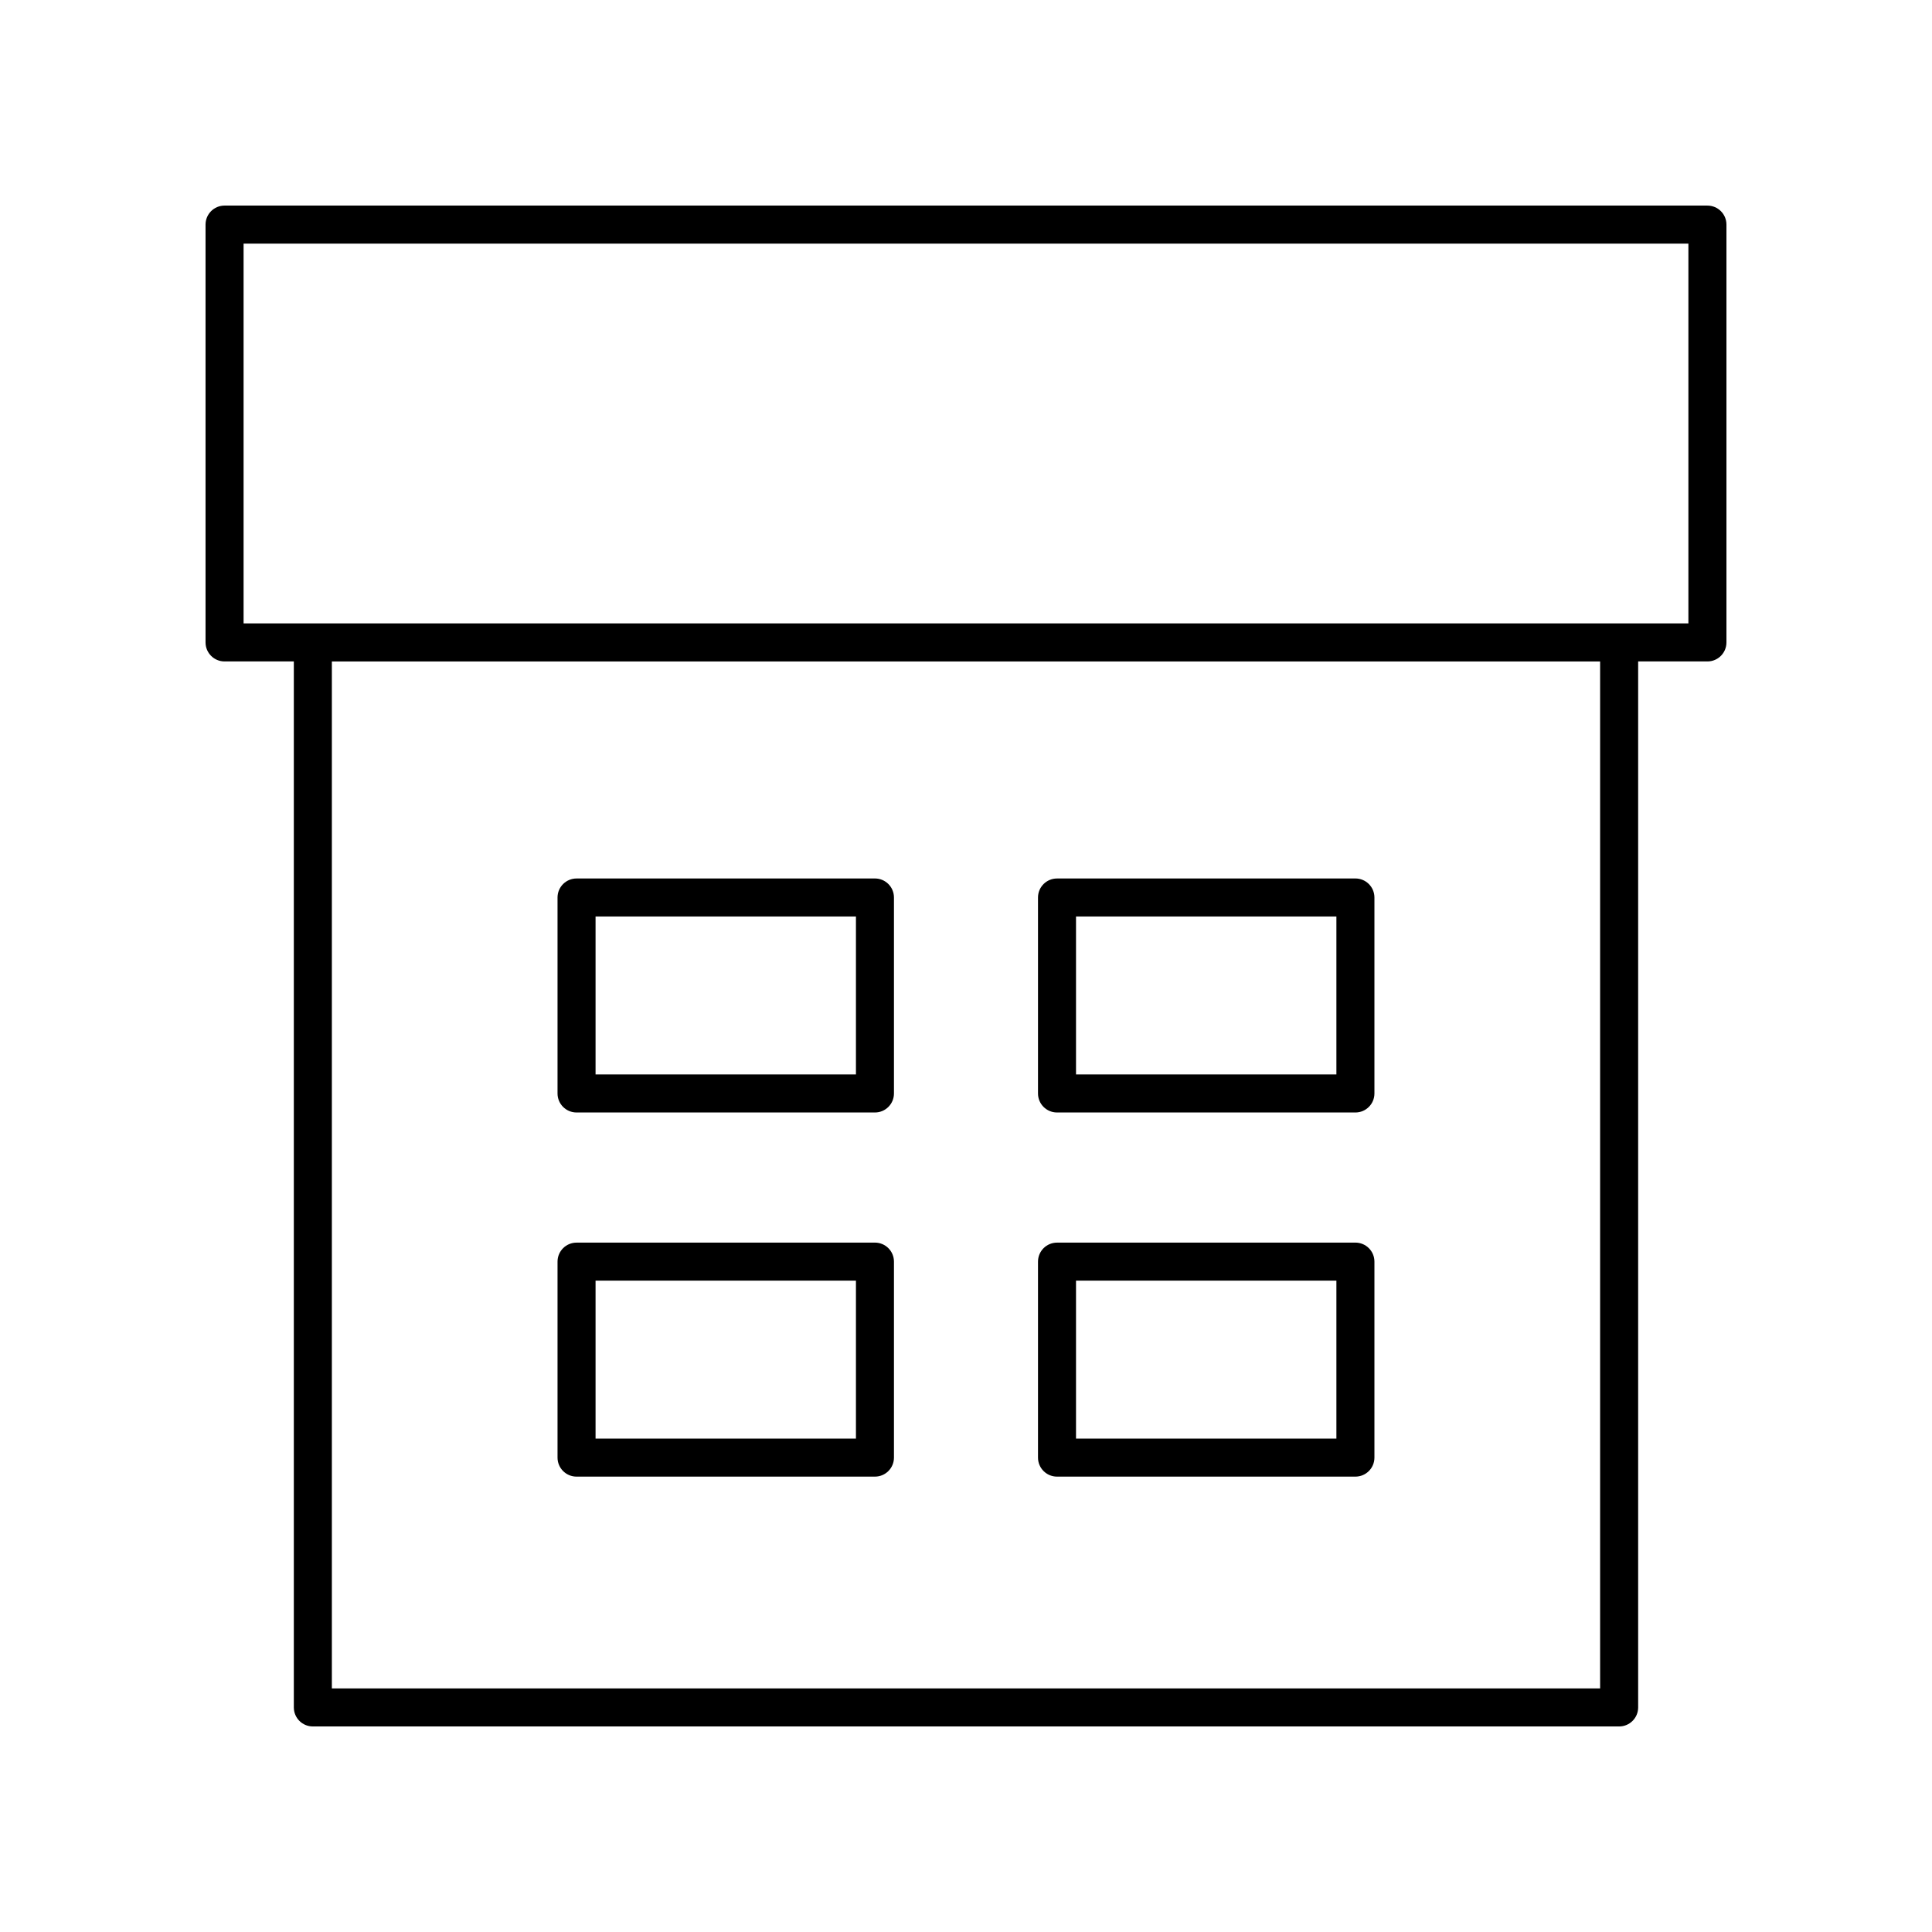
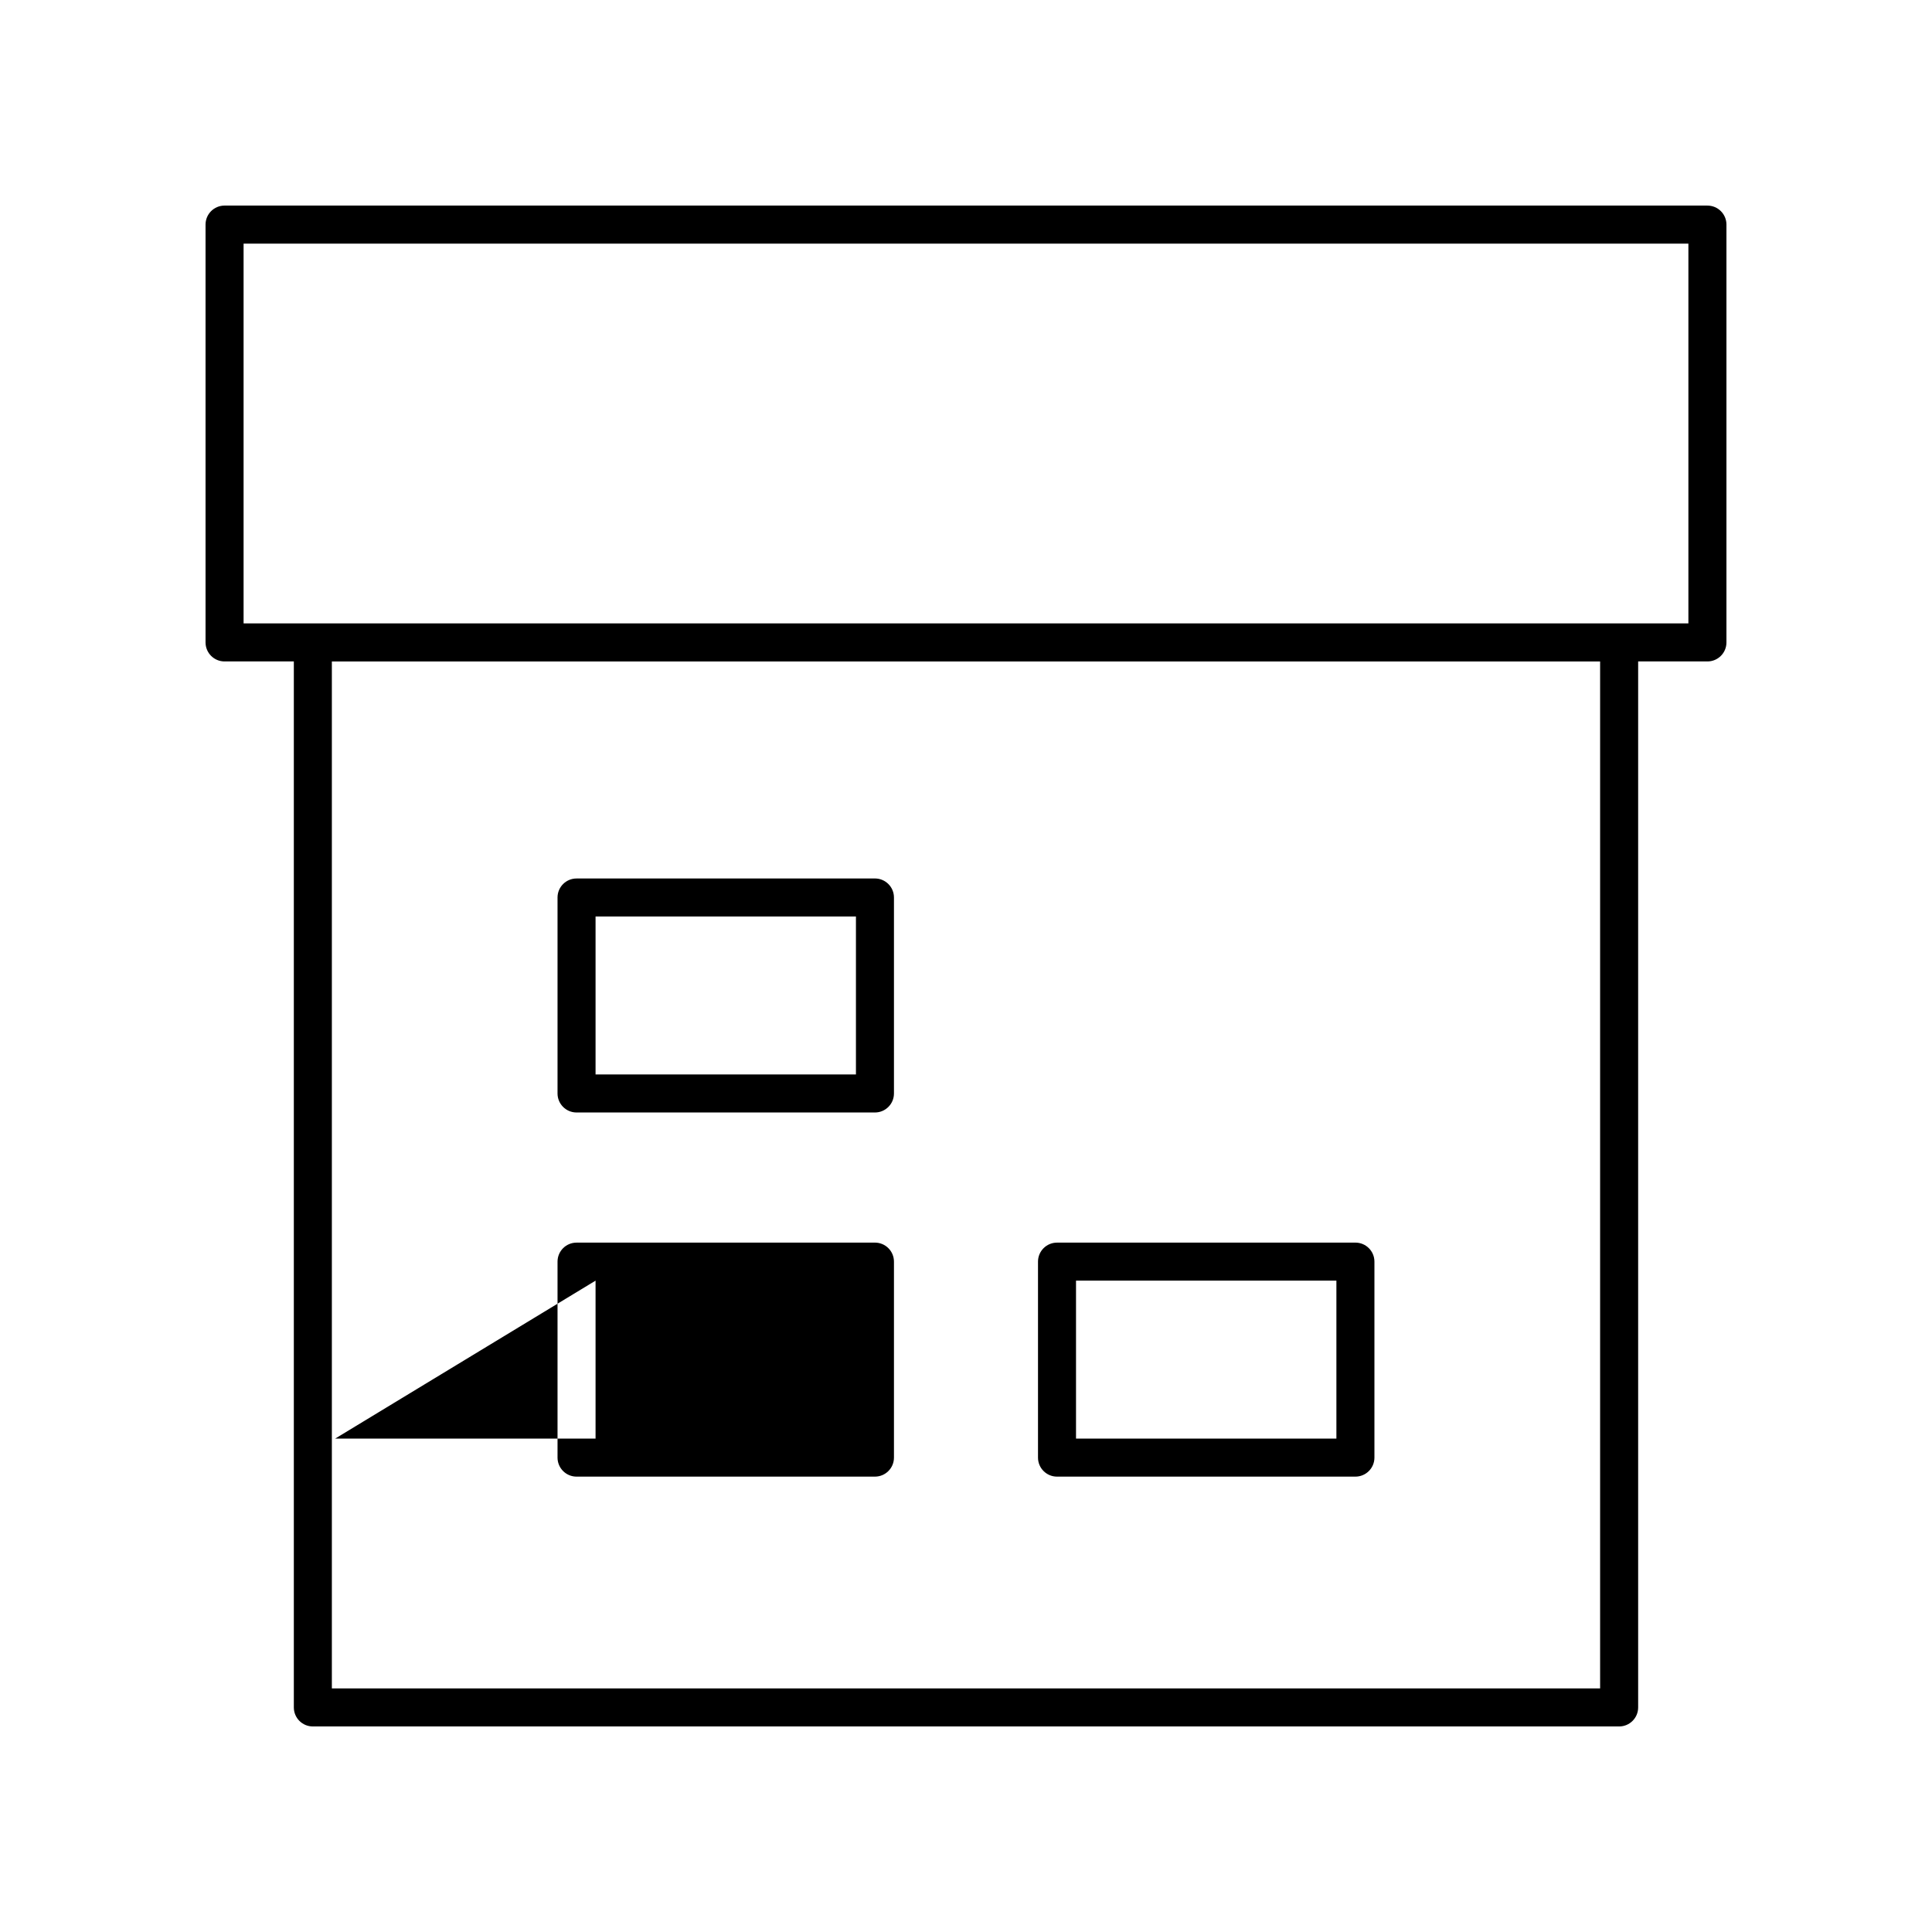
<svg xmlns="http://www.w3.org/2000/svg" fill="#000000" width="800px" height="800px" version="1.1" viewBox="144 144 512 512">
  <g>
    <path d="m596.48 198.48h-392.97c-2.781 0-5.039 2.254-5.039 5.039v110.73c0 2.781 2.254 5.039 5.039 5.039h18.359v277.2c0 2.781 2.254 5.039 5.039 5.039h346.18c2.781 0 5.039-2.254 5.039-5.039v-277.2h18.359c2.781 0 5.039-2.254 5.039-5.039v-110.73c0-2.781-2.258-5.035-5.039-5.035zm-28.434 392.97h-336.1v-272.16h336.1zm23.395-282.24h-382.89v-100.65h382.89z" />
    <path d="m296.79 438.82h79.078c2.781 0 5.039-2.254 5.039-5.039v-51.938c0-2.781-2.254-5.039-5.039-5.039l-79.078 0.004c-2.781 0-5.039 2.254-5.039 5.039v51.938c0 2.777 2.258 5.035 5.039 5.035zm5.039-51.938h69.004v41.859h-69.004z" />
-     <path d="m424.12 438.82h79.078c2.781 0 5.039-2.254 5.039-5.039v-51.938c0-2.781-2.254-5.039-5.039-5.039l-79.078 0.004c-2.781 0-5.039 2.254-5.039 5.039v51.938c0 2.777 2.254 5.035 5.039 5.035zm5.035-51.938h69.004v41.859h-69.004z" />
-     <path d="m296.79 535.32h79.078c2.781 0 5.039-2.254 5.039-5.039v-51.938c0-2.781-2.254-5.039-5.039-5.039l-79.078 0.004c-2.781 0-5.039 2.254-5.039 5.039v51.934c0 2.781 2.258 5.039 5.039 5.039zm5.039-51.938h69.004v41.859h-69.004z" />
+     <path d="m296.79 535.32h79.078c2.781 0 5.039-2.254 5.039-5.039v-51.938c0-2.781-2.254-5.039-5.039-5.039l-79.078 0.004c-2.781 0-5.039 2.254-5.039 5.039v51.934c0 2.781 2.258 5.039 5.039 5.039zm5.039-51.938v41.859h-69.004z" />
    <path d="m424.12 535.32h79.078c2.781 0 5.039-2.254 5.039-5.039v-51.938c0-2.781-2.254-5.039-5.039-5.039l-79.078 0.004c-2.781 0-5.039 2.254-5.039 5.039v51.934c0 2.781 2.254 5.039 5.039 5.039zm5.035-51.938h69.004v41.859h-69.004z" />
  </g>
</svg>